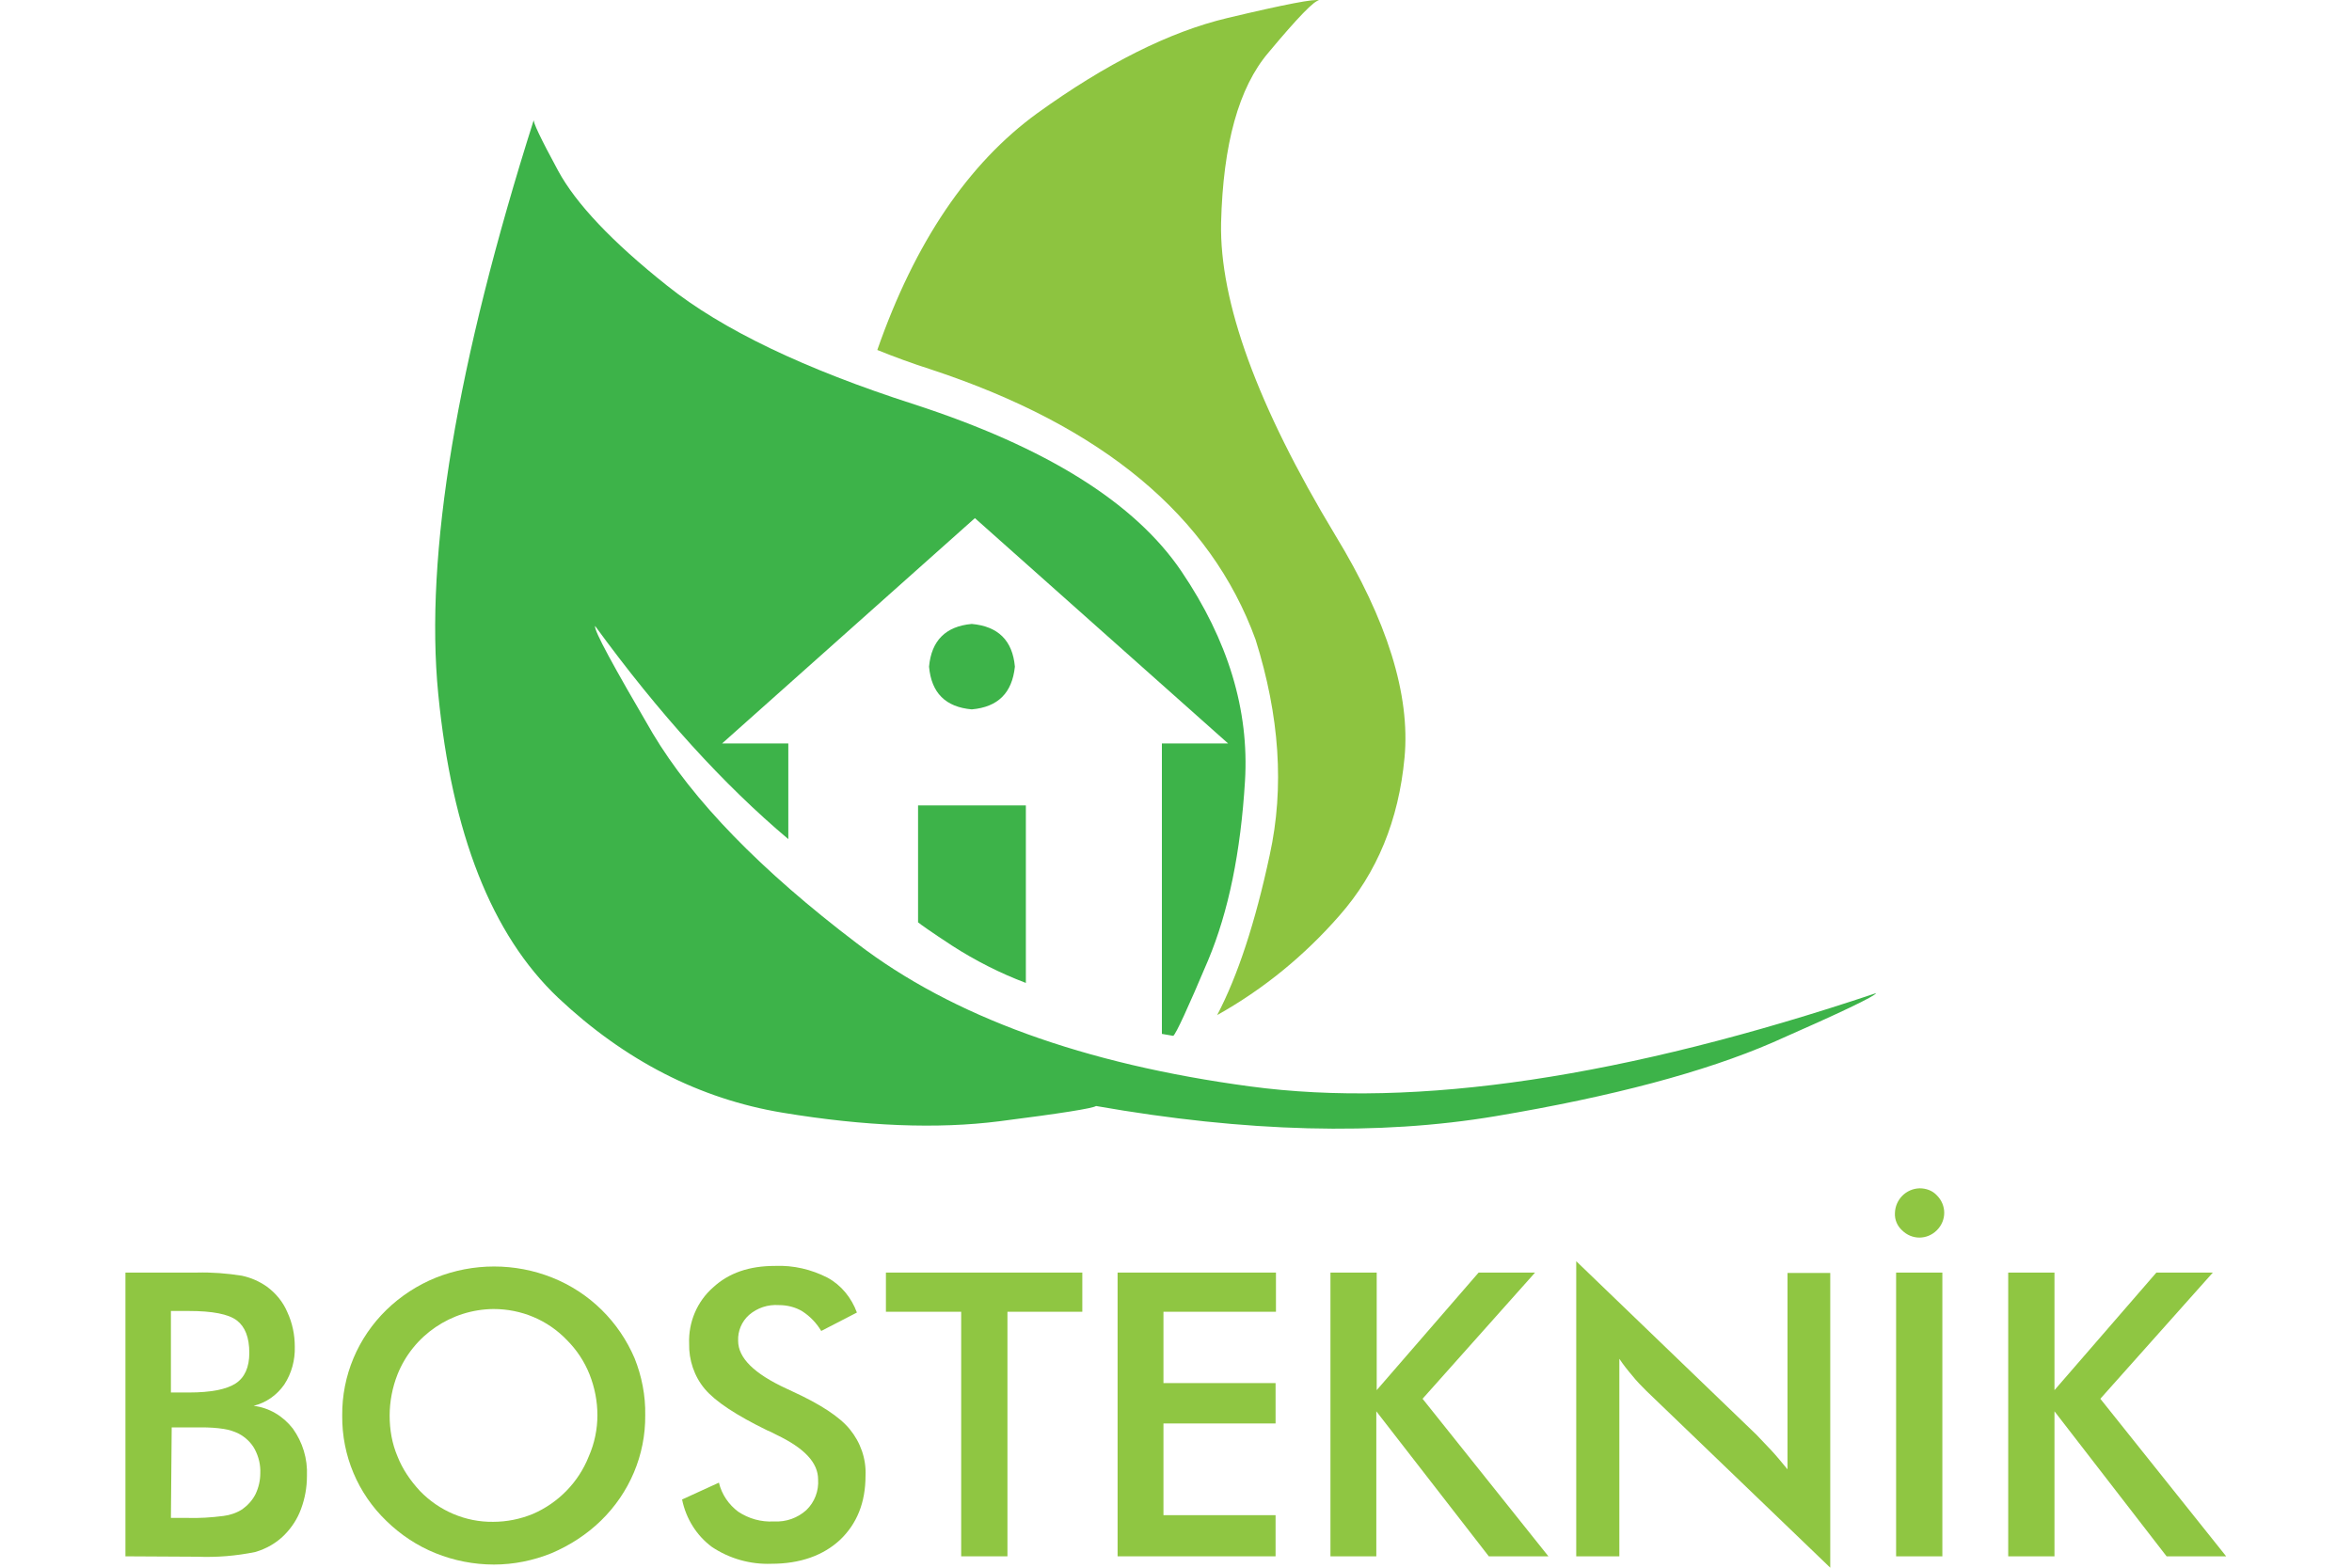
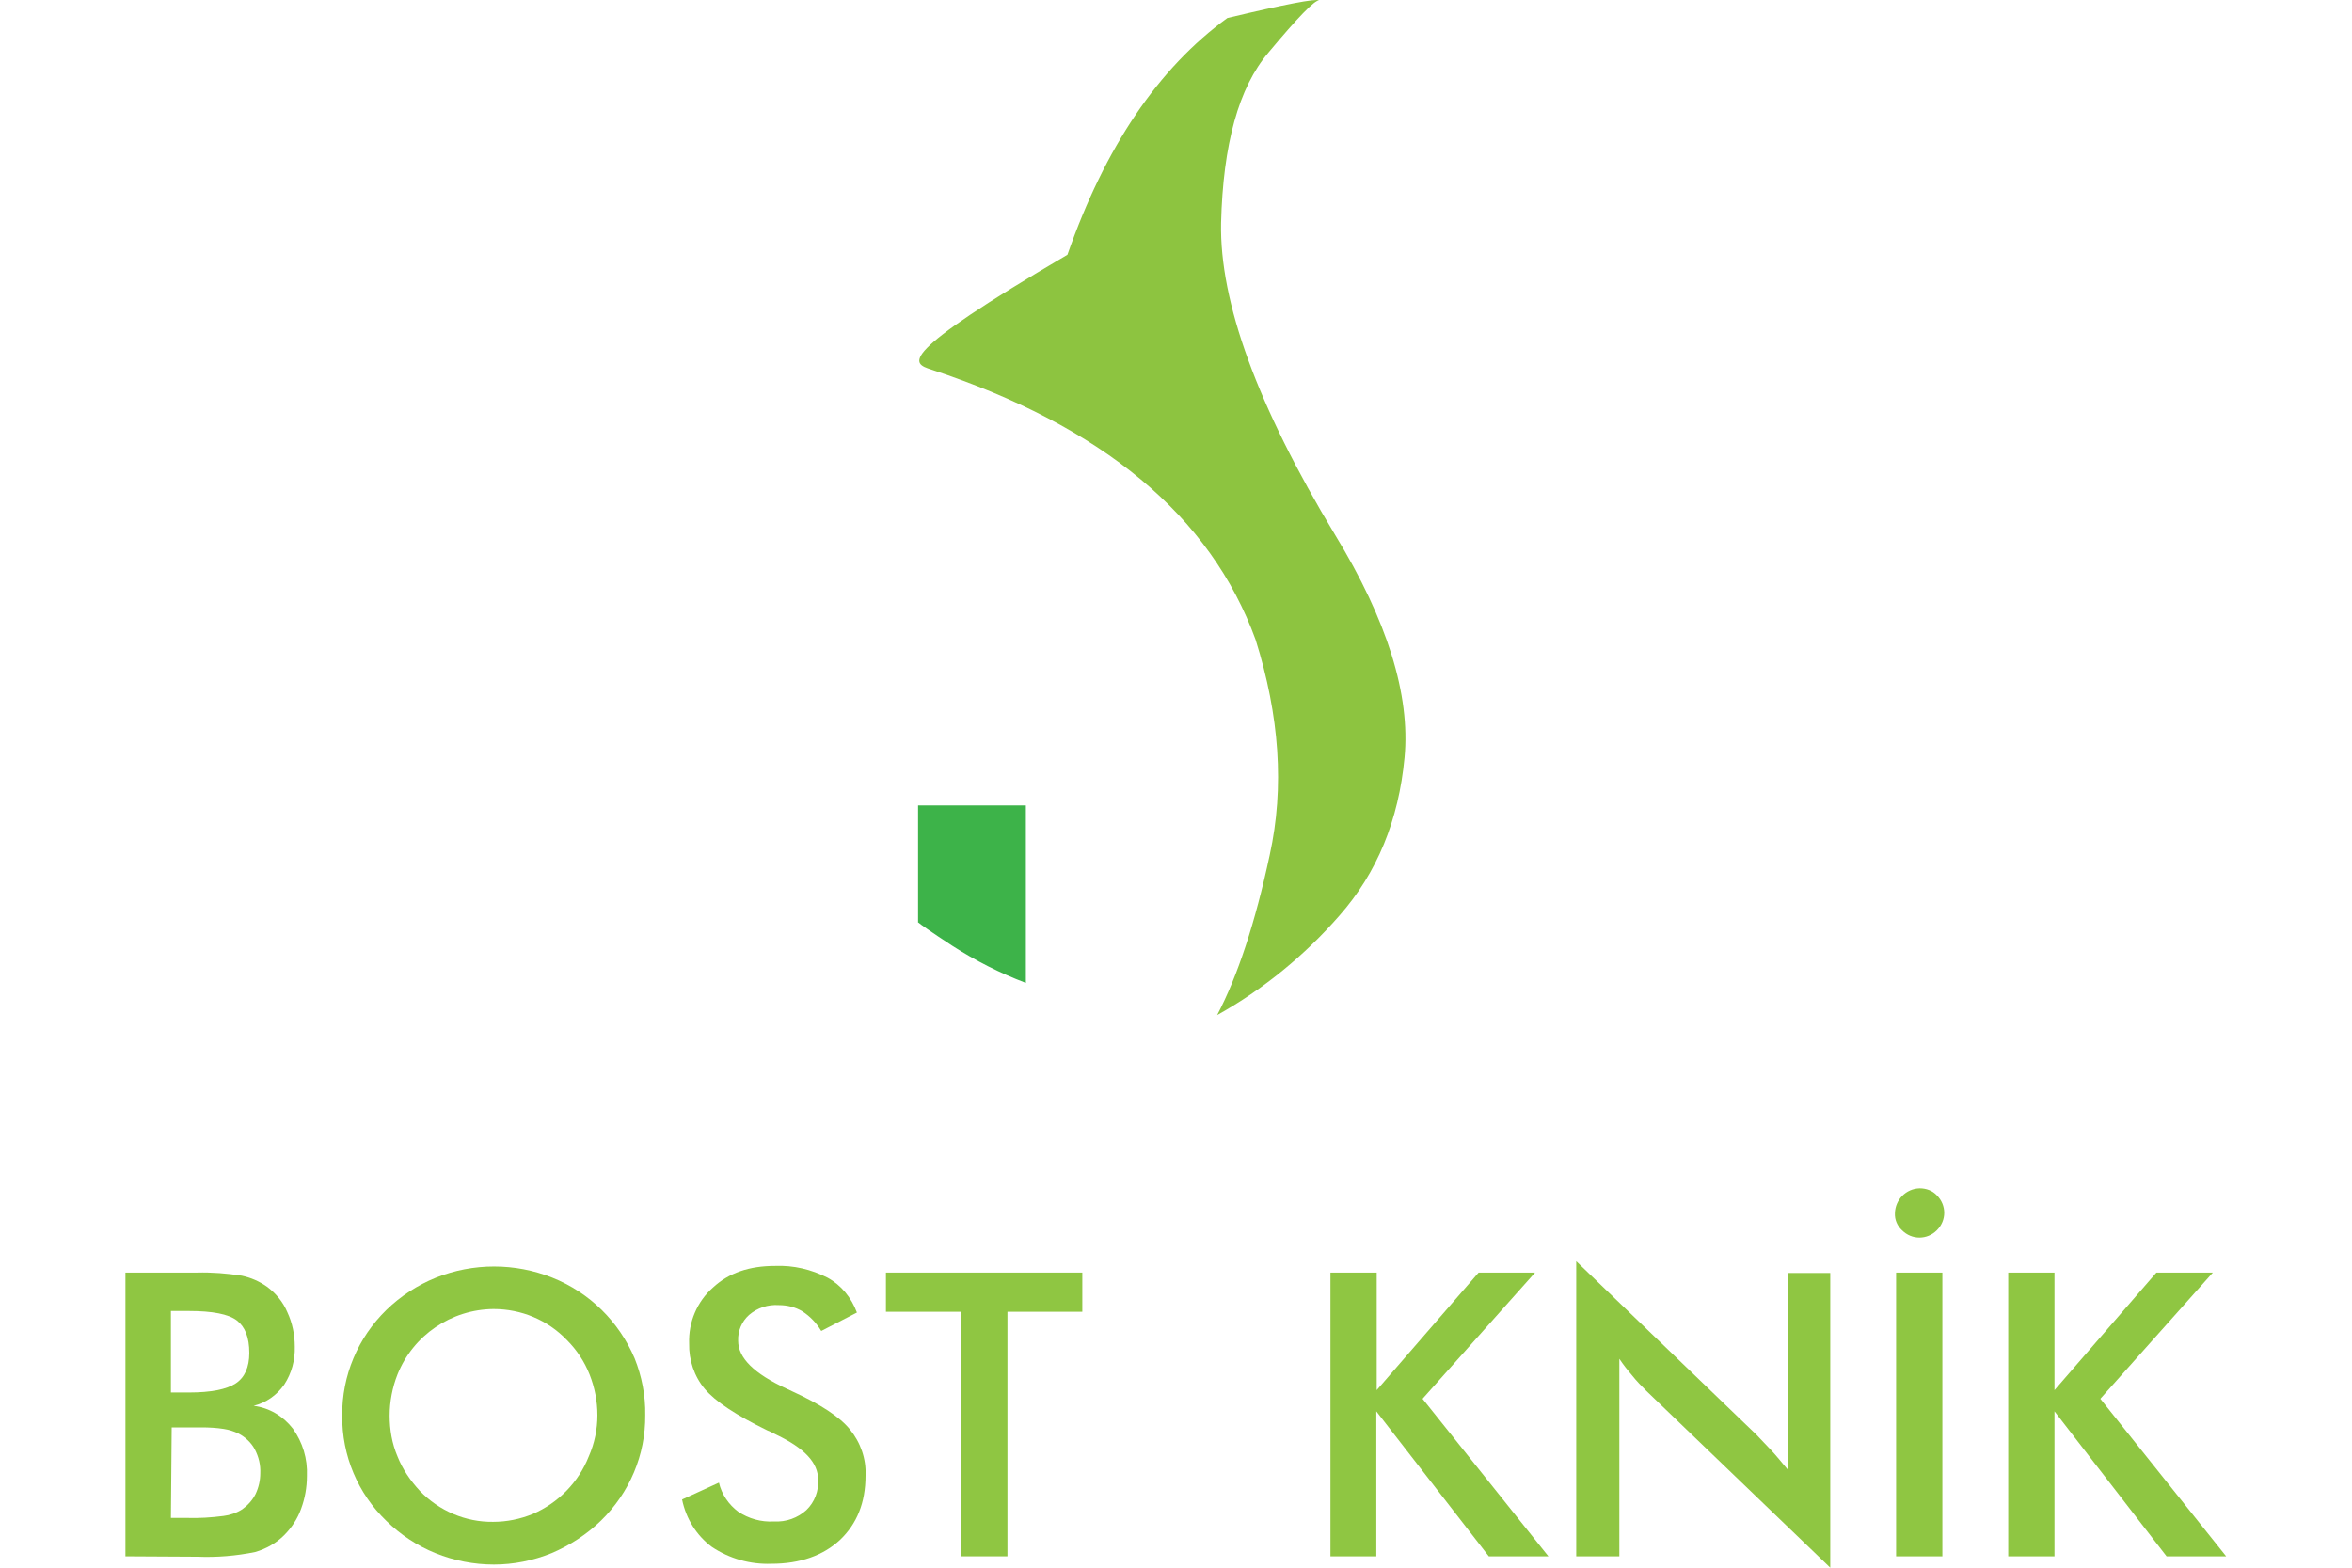
<svg xmlns="http://www.w3.org/2000/svg" version="1.1" id="Layer_1" x="0px" y="0px" viewBox="0 0 600 400" style="enable-background:new 0 0 600 400;" xml:space="preserve">
  <style type="text/css">
	.st0{fill-rule:evenodd;clip-rule:evenodd;fill:#8DC440;}
	.st1{fill-rule:evenodd;clip-rule:evenodd;fill:#3DB349;}
	.st2{fill:#8FC642;}
</style>
  <g id="Layer_2_00000128445410682011596150000001342172910490999951_">
    <g id="svg2">
      <g id="g10">
        <g id="g12">
-           <path id="path14" class="st0" d="M237.6,94.3c43.6,14.4,71.2,37.3,82.7,68.9c6.1,19.4,7.4,37.7,3.6,55      c-3.7,17.3-8.2,30.9-13.4,40.8c11.8-6.6,22.3-15.2,31.2-25.4c9.6-10.9,15.1-24.3,16.6-40.3c1.5-16-4.4-35-17.7-56.8      c-19.9-33-29.5-59.5-29.1-79.6c0.5-20.1,4.5-34.6,12.1-43.5c7.5-9,11.8-13.4,12.9-13.3c-0.9-0.5-8.7,1-23.4,4.5      c-14.7,3.5-30.9,11.6-48.5,24.3c-17.6,12.8-31.2,32.9-40.8,60.4C228,91,232.6,92.7,237.6,94.3" />
-           <path id="path16" class="st1" d="M151.8,159.7c16.4,22.5,32.9,40.6,49.3,54.4v-24.4h-16.9l64.5-57.5l64.6,57.5h-16.9v74.1      l2.9,0.5c0.7-0.5,3.7-7,8.9-19.3c5.2-12.4,8.3-27.6,9.4-45.7c1.1-18.1-4.3-35.9-16.2-53.5s-34.6-31.7-68.1-42.6      c-28-9-49.1-19.1-63.1-30.3c-14.1-11.2-23.3-21-27.8-29.3c-4.5-8.3-6.6-12.7-6.2-13.1c-19.7,62.1-27.9,111-24.4,146.6      s13.6,61.4,30.6,77.5c17,16,36.1,25.8,57.2,29.3c21.1,3.5,39.6,4.2,55.3,2.2c15.7-2,23.9-3.3,24.7-3.9      c38.1,6.7,72.1,7.6,101.9,2.6c29.8-5,53.4-11.3,70.7-18.8c17.3-7.6,26.1-11.8,26.4-12.6c-64.1,21.5-117.3,29.5-159.7,23.8      c-42.4-5.7-75.9-17.8-100.3-36.5c-24.5-18.6-41.9-36.5-52.1-53.6C156.5,170,151.5,160.9,151.8,159.7" />
-           <path id="path18" class="st1" d="M258.9,170.1c-0.6-6.7-4.3-10.3-11-10.9c-6.7,0.6-10.3,4.3-10.9,10.9      c0.6,6.7,4.2,10.3,10.9,10.9C254.6,180.4,258.2,176.8,258.9,170.1" />
+           <path id="path14" class="st0" d="M237.6,94.3c43.6,14.4,71.2,37.3,82.7,68.9c6.1,19.4,7.4,37.7,3.6,55      c-3.7,17.3-8.2,30.9-13.4,40.8c11.8-6.6,22.3-15.2,31.2-25.4c9.6-10.9,15.1-24.3,16.6-40.3c1.5-16-4.4-35-17.7-56.8      c-19.9-33-29.5-59.5-29.1-79.6c0.5-20.1,4.5-34.6,12.1-43.5c7.5-9,11.8-13.4,12.9-13.3c-0.9-0.5-8.7,1-23.4,4.5      c-17.6,12.8-31.2,32.9-40.8,60.4C228,91,232.6,92.7,237.6,94.3" />
          <path id="path20" class="st1" d="M234.3,235.4c0.3,0.3,3.1,2.3,8.6,5.9c5.9,3.8,12.2,7,18.8,9.5v-45.3h-27.5V235.4" />
          <g id="text24">
            <g>
              <path class="st2" d="M32,397.1v-72.4h18.2c3.9-0.1,7.7,0.2,11.5,0.8c2.3,0.5,4.4,1.4,6.4,2.8c2.3,1.7,4.1,3.9,5.2,6.5        c1.3,2.8,1.9,5.8,1.9,8.8c0.1,3.4-0.8,6.8-2.7,9.7c-1.9,2.7-4.6,4.6-7.8,5.4c4,0.5,7.5,2.6,10,5.8c2.5,3.5,3.8,7.7,3.6,12.1        c0,2.9-0.5,5.7-1.5,8.4c-0.9,2.5-2.4,4.8-4.3,6.7c-2,2-4.6,3.5-7.4,4.3c-4.9,1-9.8,1.4-14.8,1.2L32,397.1z M43.6,355.3h4.6        c5.6,0,9.6-0.8,11.9-2.3c2.3-1.5,3.5-4.1,3.5-7.8c0-4-1.1-6.7-3.2-8.3c-2.1-1.6-6.2-2.4-12.2-2.4h-4.6L43.6,355.3z         M43.6,387.3h4.1c3.1,0.1,6.2-0.1,9.3-0.5c1.7-0.2,3.4-0.8,4.8-1.7c1.4-1,2.6-2.3,3.4-3.9c0.8-1.7,1.2-3.5,1.2-5.3        c0.1-2.1-0.4-4.2-1.4-6.1c-0.9-1.7-2.4-3.1-4.1-4c-1.2-0.6-2.5-1-3.8-1.2c-1.9-0.3-3.8-0.4-5.7-0.4h-7.6L43.6,387.3z" />
            </g>
            <g>
              <path class="st2" d="M164.6,361.1c0.1,10.1-4,19.8-11.3,26.9c-3.6,3.5-7.9,6.3-12.6,8.3c-4.7,1.9-9.7,2.9-14.7,2.9        c-5.1,0-10.2-1-14.9-2.9c-4.7-1.9-8.9-4.7-12.5-8.2c-7.3-7-11.4-16.7-11.3-26.9c-0.1-10.2,4-19.9,11.3-27        c3.6-3.5,7.9-6.3,12.6-8.2c9.5-3.8,20.2-3.8,29.7,0c9.5,3.8,17,11.2,21,20.6C163.7,351.1,164.7,356.1,164.6,361.1z         M152.4,361.1c0-3.6-0.7-7.1-2-10.4c-1.3-3.3-3.3-6.3-5.8-8.8c-4.9-5.1-11.6-7.9-18.7-7.9c-10.8,0.1-20.5,6.7-24.5,16.7        c-1.3,3.3-2,6.9-2,10.5c0,3.6,0.6,7.1,2,10.4c1.3,3.3,3.3,6.2,5.7,8.8c4.9,5.1,11.7,8,18.7,7.9c3.5,0,6.9-0.7,10.1-2        c6.5-2.8,11.7-8.1,14.3-14.7C151.7,368.2,152.4,364.6,152.4,361.1L152.4,361.1z" />
            </g>
            <g>
              <path class="st2" d="M174,382.6l9.4-4.3c0.7,3,2.5,5.6,4.9,7.4c2.7,1.8,5.9,2.7,9.1,2.5c3.1,0.2,6.1-0.9,8.3-2.9        c2.1-2,3.2-4.9,3-7.8c0-4.3-3.5-8-10.6-11.4c-1-0.5-1.7-0.9-2.3-1.1c-8-3.9-13.3-7.4-16-10.6c-2.7-3.2-4.1-7.4-4-11.6        c-0.2-5.4,2-10.7,6.1-14.3c4-3.7,9.2-5.5,15.8-5.5c4.7-0.2,9.3,0.9,13.4,3c3.5,1.9,6.1,5.1,7.5,8.9l-9.1,4.7        c-1.2-2-2.8-3.7-4.8-5c-1.8-1.1-3.9-1.6-6-1.6c-2.8-0.2-5.5,0.7-7.6,2.5c-1.9,1.7-2.9,4.1-2.8,6.6c0,4.4,4.1,8.4,12.3,12.2        l1.5,0.7c7.2,3.3,12.1,6.5,14.7,9.7c2.7,3.3,4.2,7.5,4,11.8c0,6.9-2.2,12.3-6.5,16.4c-4.3,4-10.2,6.1-17.5,6.1        c-5.4,0.2-10.7-1.3-15.2-4.3C177.7,391.8,175,387.5,174,382.6z" />
            </g>
            <g>
              <path class="st2" d="M257,334.7v62.4h-11.8v-62.4H226v-10h50.1v10H257z" />
            </g>
            <g>
-               <path class="st2" d="M285.1,397.1v-72.4h40.4v10h-28.7v18.2h28.6v10.3h-28.6v23.4h28.6v10.5L285.1,397.1z" />
-             </g>
+               </g>
            <g>
              <path class="st2" d="M339.4,397.1v-72.4h11.8v30l26-30h14.4l-28.7,32.2l32.1,40.2h-15.2l-28.7-37v37L339.4,397.1z" />
            </g>
            <g>
              <path class="st2" d="M402.1,397.1v-75.3l46,44.3c1.2,1.3,2.5,2.6,3.8,4c1.3,1.4,2.6,3,4.1,4.8v-50.1h10.9V400l-46.9-45.1        c-1.2-1.2-2.5-2.5-3.6-3.9c-1.2-1.4-2.3-2.8-3.3-4.3v50.4H402.1z" />
            </g>
            <g id="text28">
              <g>
                <path class="st2" d="M483.4,309.5c0.1-3.4,2.8-6.2,6.3-6.3c1.7,0,3.3,0.6,4.4,1.8c2.5,2.5,2.5,6.4,0,8.9s-6.4,2.5-8.9,0l0,0         C484,312.8,483.3,311.2,483.4,309.5z M483.7,397.1v-72.4h11.8v72.4H483.7z" />
              </g>
            </g>
            <g id="text32">
              <g>
                <path class="st2" d="M512.3,397.1v-72.4h11.8v30l26-30h14.4l-28.7,32.2l32.1,40.2h-15.2l-28.6-37v37L512.3,397.1z" />
              </g>
            </g>
          </g>
        </g>
      </g>
    </g>
  </g>
</svg>